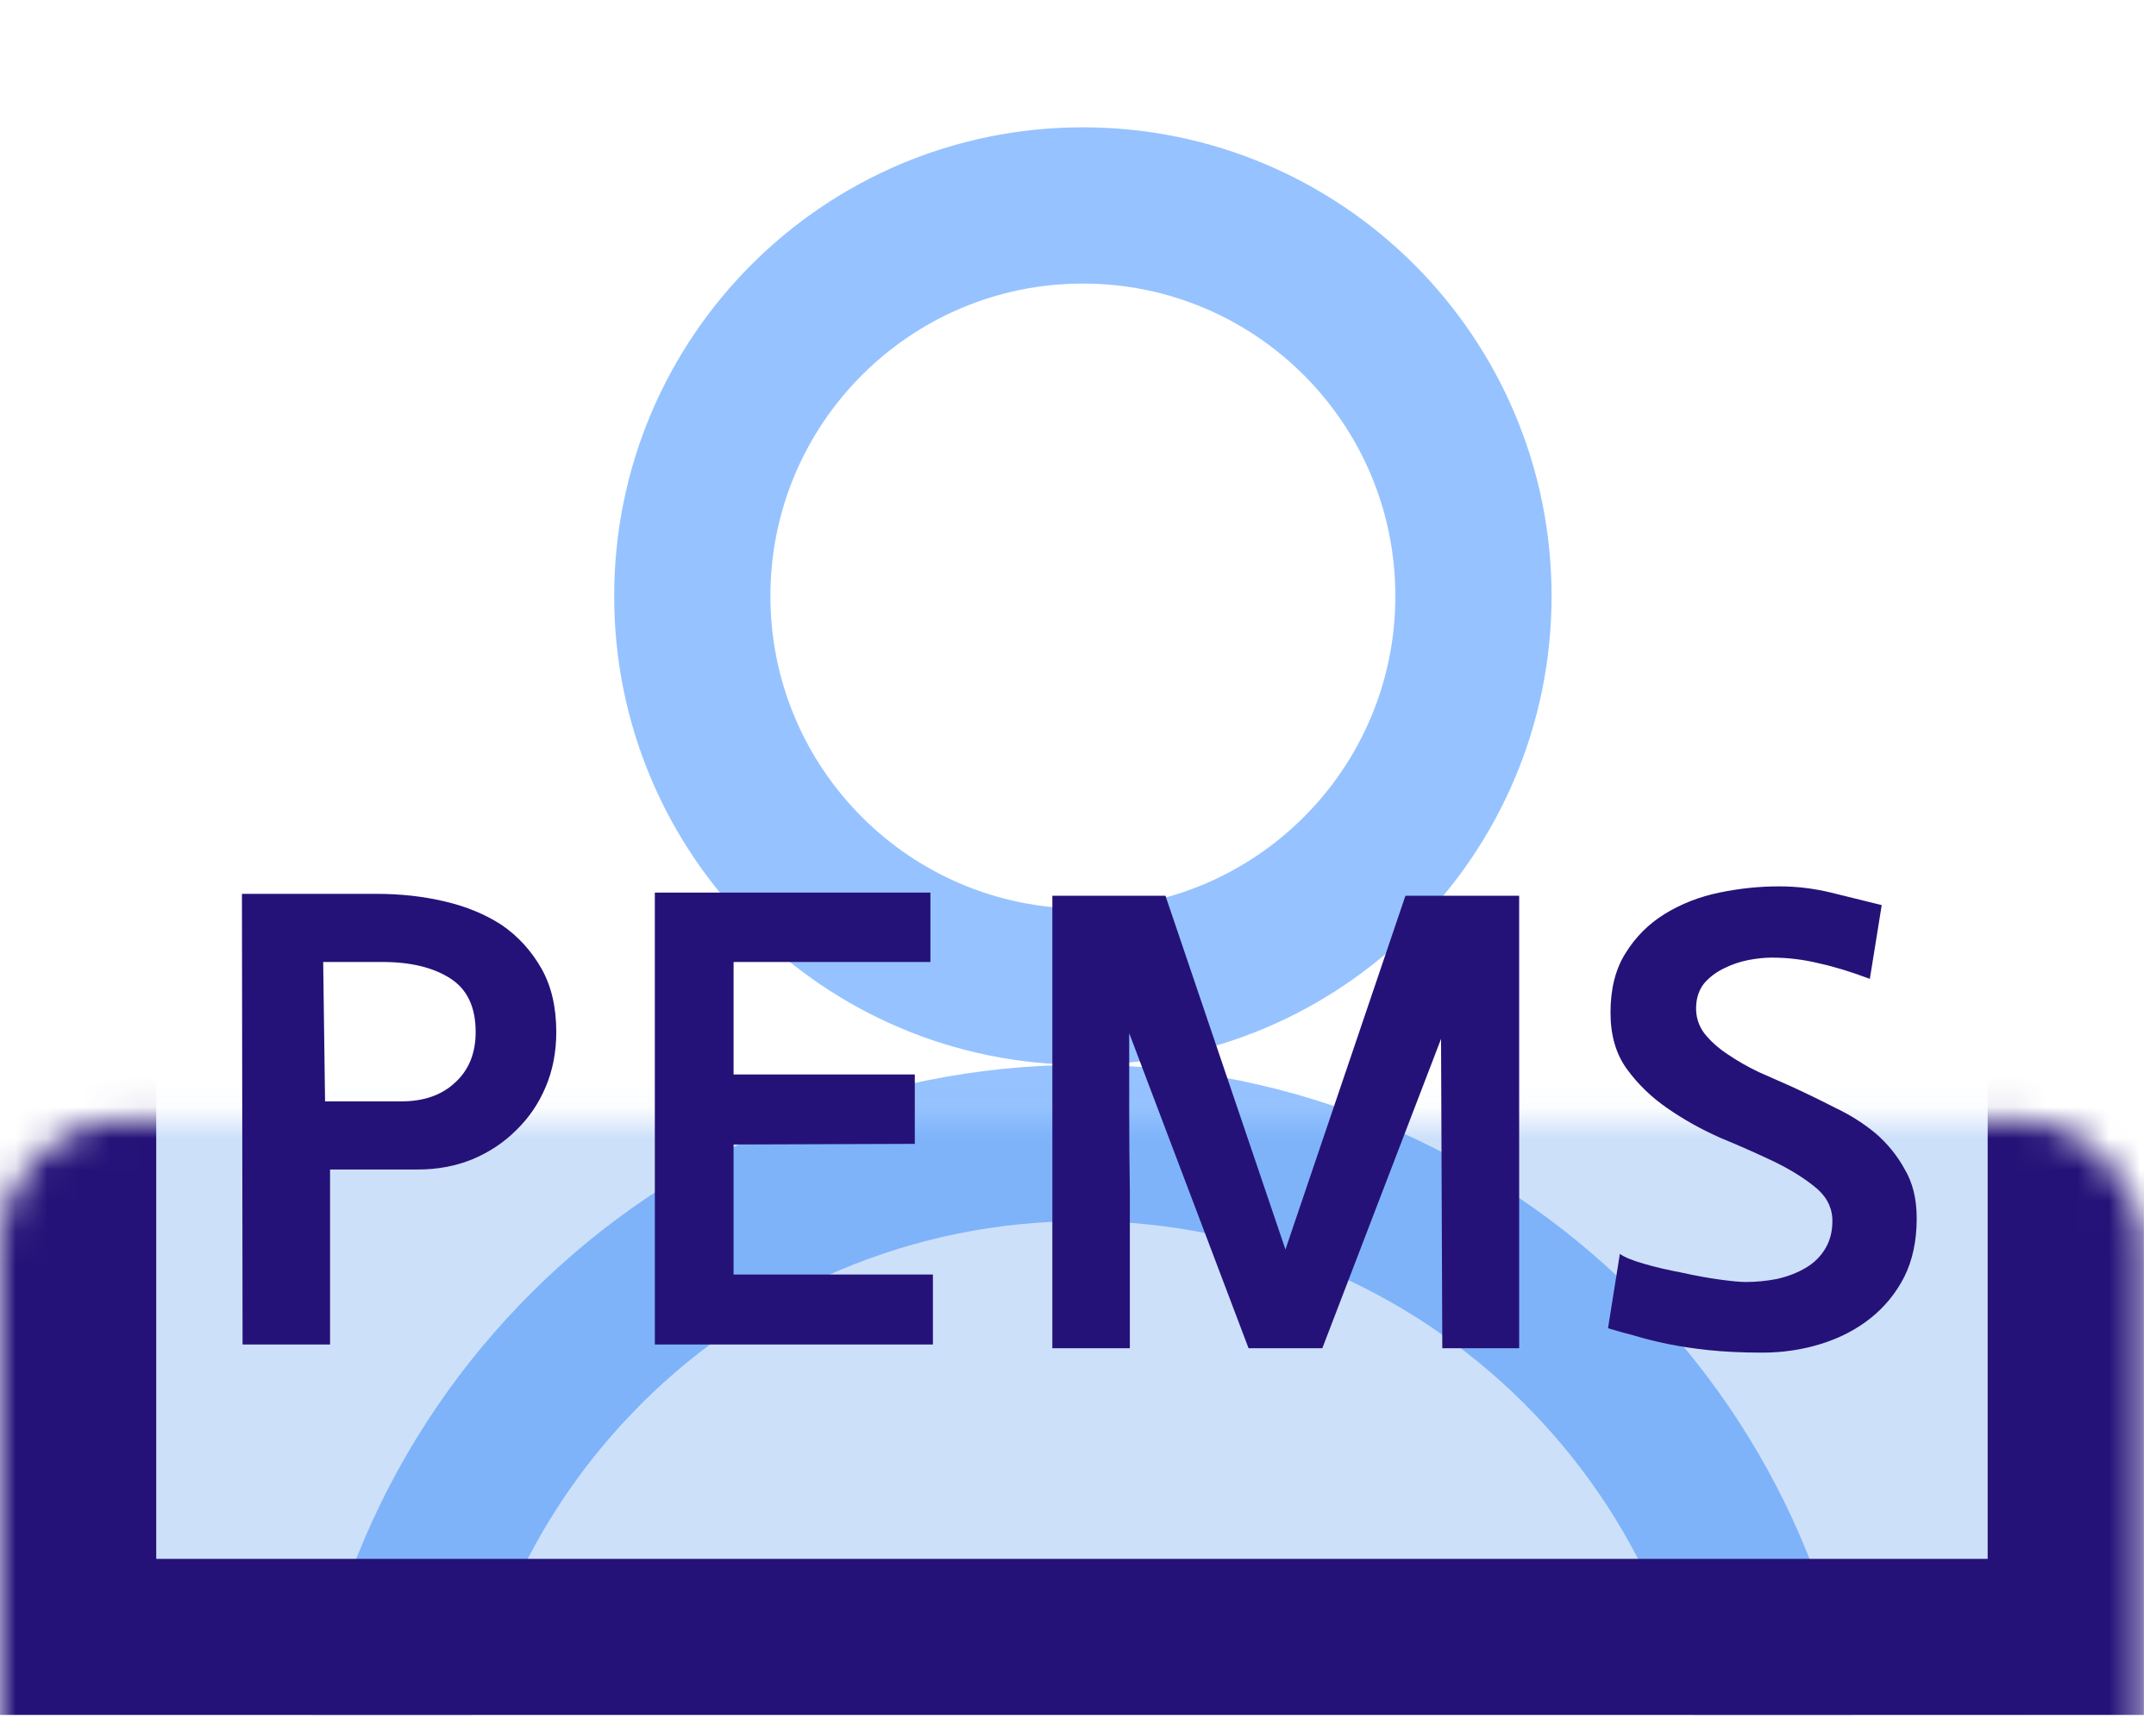
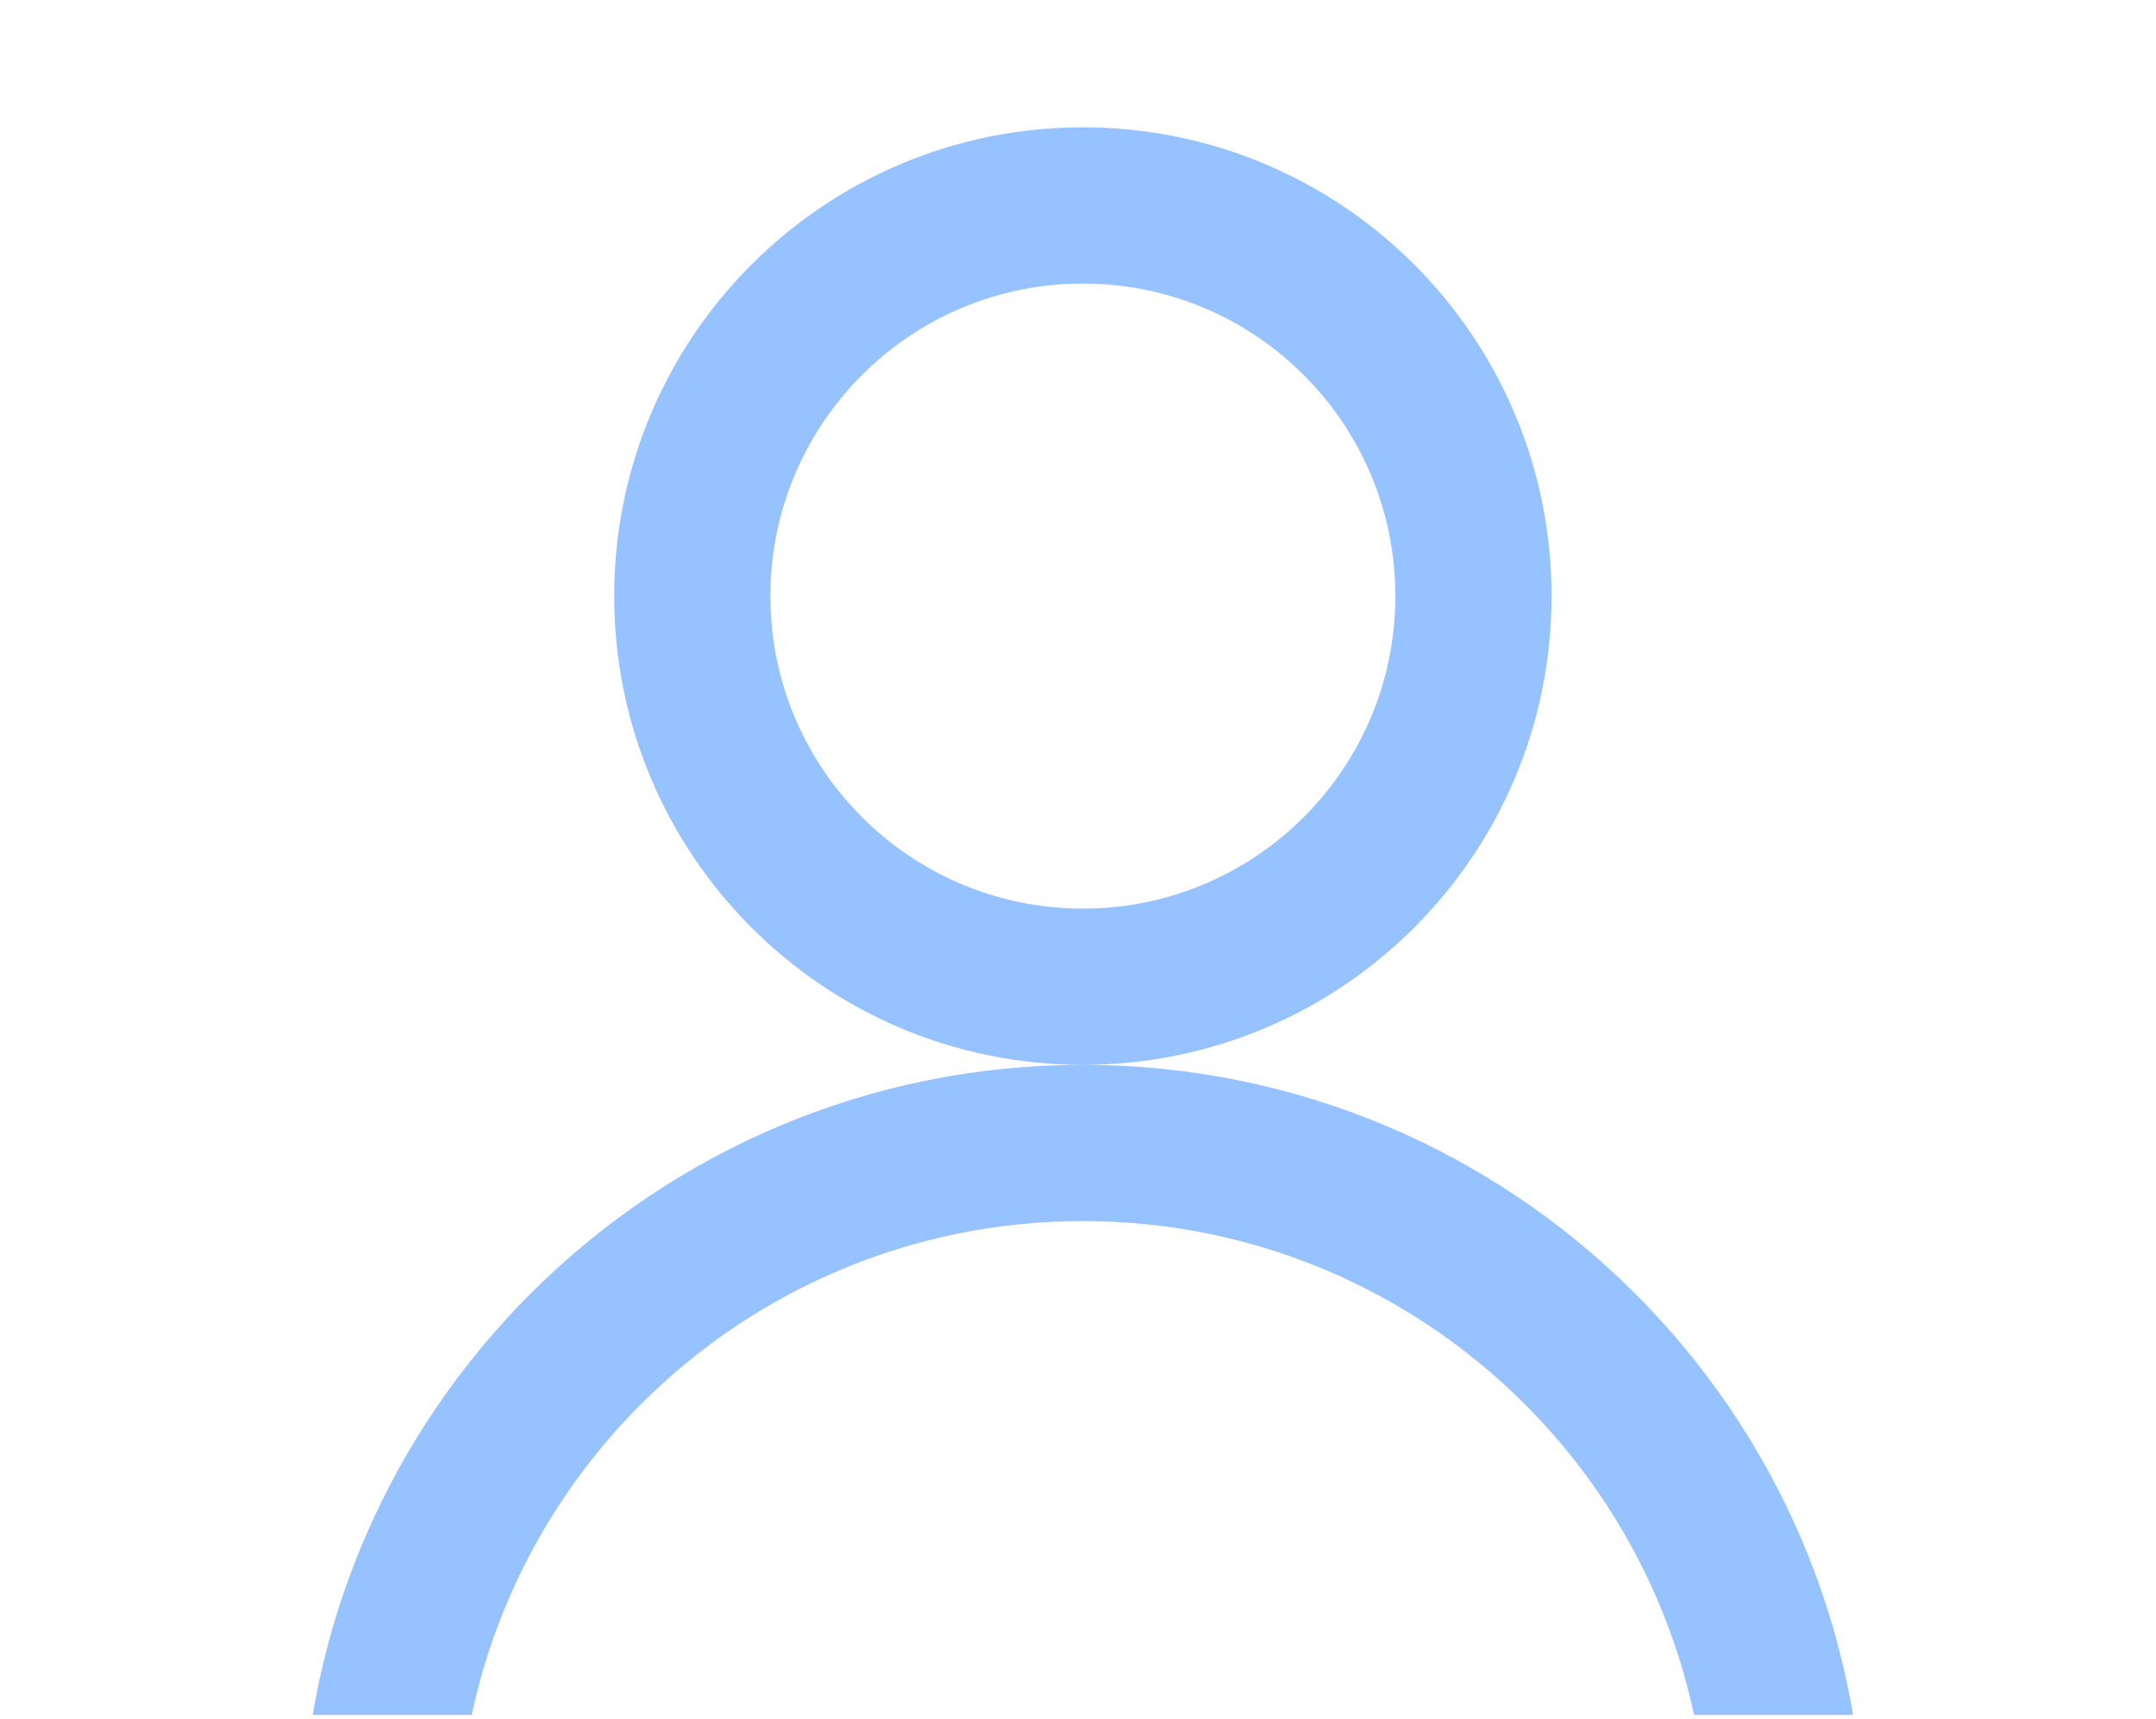
<svg xmlns="http://www.w3.org/2000/svg" width="69" height="55" viewBox="0 0 69 55" fill="none">
  <g clip-path="url(#clip0_2829_33991)">
    <g filter="url(#filter0_i_2829_33991)">
      <path fill-rule="evenodd" clip-rule="evenodd" d="M44.656 15.074C44.656 20.597 40.179 25.074 34.656 25.074C29.133 25.074 24.656 20.597 24.656 15.074C24.656 9.551 29.133 5.074 34.656 5.074C40.179 5.074 44.656 9.551 44.656 15.074ZM49.656 15.074C49.656 23.358 42.941 30.074 34.656 30.074C26.372 30.074 19.656 23.358 19.656 15.074C19.656 6.79 26.372 0.074 34.656 0.074C42.941 0.074 49.656 6.79 49.656 15.074ZM34.656 35.074C45.638 35.074 54.553 43.925 54.656 54.883H59.656C59.553 41.164 48.4 30.074 34.656 30.074C20.913 30.074 9.76 41.164 9.656 54.883H14.656C14.76 43.925 23.674 35.074 34.656 35.074Z" fill="#96C3FF" />
    </g>
    <mask id="path-2-inside-1_2829_33991" fill="white">
-       <rect y="17.923" width="68.613" height="36.959" rx="4" />
-     </mask>
-     <rect y="17.923" width="68.613" height="36.959" rx="4" fill="#3987EE" fill-opacity="0.25" stroke="#251278" stroke-width="10" mask="url(#path-2-inside-1_2829_33991)" />
-     <path d="M12.063 28.603C12.823 28.603 13.543 28.683 14.223 28.843C14.917 29.003 15.53 29.256 16.063 29.603C16.583 29.963 17.003 30.423 17.323 30.983C17.643 31.543 17.803 32.223 17.803 33.023C17.803 33.663 17.69 34.249 17.463 34.783C17.237 35.316 16.923 35.776 16.523 36.163C16.123 36.563 15.65 36.876 15.103 37.103C14.57 37.316 13.997 37.423 13.383 37.423H10.563V43.023H7.763L7.743 28.603H12.063ZM12.843 35.243C13.563 35.243 14.137 35.043 14.563 34.643C15.003 34.243 15.223 33.703 15.223 33.023C15.223 32.223 14.95 31.649 14.403 31.303C13.857 30.956 13.137 30.783 12.243 30.783H10.343L10.403 35.243H12.843ZM29.857 40.783V43.023H20.957V28.563H29.777V30.783H23.477V34.383H29.277V36.603L23.477 36.623V40.783H29.857ZM48.619 28.663V43.143H46.159L46.119 33.243L42.319 43.143H39.959L36.139 33.063C36.139 33.863 36.139 34.69 36.139 35.543C36.139 36.383 36.145 37.23 36.159 38.083V43.143H33.679V28.663H37.299L41.139 39.983L44.979 28.663H48.619ZM59.842 31.323C59.242 31.096 58.695 30.93 58.202 30.823C57.709 30.703 57.209 30.643 56.702 30.643C56.475 30.643 56.222 30.669 55.942 30.723C55.675 30.776 55.422 30.863 55.182 30.983C54.929 31.103 54.715 31.263 54.542 31.463C54.382 31.663 54.295 31.91 54.282 32.203C54.269 32.523 54.355 32.809 54.542 33.063C54.742 33.316 54.995 33.543 55.302 33.743C55.595 33.943 55.922 34.13 56.282 34.303C56.642 34.463 56.989 34.616 57.322 34.763C57.789 34.976 58.255 35.203 58.722 35.443C59.202 35.669 59.635 35.943 60.022 36.263C60.409 36.596 60.722 36.983 60.962 37.423C61.215 37.849 61.342 38.37 61.342 38.983C61.342 39.703 61.209 40.33 60.942 40.863C60.675 41.383 60.315 41.823 59.862 42.183C59.409 42.543 58.882 42.816 58.282 43.003C57.682 43.19 57.055 43.283 56.402 43.283C55.762 43.283 55.189 43.256 54.682 43.203C54.189 43.15 53.749 43.083 53.362 43.003C52.975 42.923 52.629 42.836 52.322 42.743C52.015 42.663 51.729 42.583 51.462 42.503L51.842 40.123C51.989 40.23 52.249 40.336 52.622 40.443C52.995 40.55 53.395 40.643 53.822 40.723C54.235 40.816 54.635 40.889 55.022 40.943C55.409 40.996 55.689 41.023 55.862 41.023C56.209 41.023 56.549 40.989 56.882 40.923C57.229 40.843 57.535 40.723 57.802 40.563C58.069 40.403 58.275 40.196 58.422 39.943C58.582 39.676 58.655 39.356 58.642 38.983C58.615 38.583 58.422 38.243 58.062 37.963C57.715 37.683 57.282 37.416 56.762 37.163C56.229 36.91 55.655 36.656 55.042 36.403C54.442 36.136 53.882 35.823 53.362 35.463C52.842 35.103 52.409 34.683 52.062 34.203C51.715 33.723 51.542 33.123 51.542 32.403C51.542 31.643 51.702 31.009 52.022 30.503C52.342 29.983 52.762 29.563 53.282 29.243C53.802 28.923 54.382 28.696 55.022 28.563C55.662 28.43 56.302 28.363 56.942 28.363C57.502 28.363 58.055 28.43 58.602 28.563C59.149 28.696 59.689 28.829 60.222 28.963L59.842 31.323Z" fill="#251278" />
+       </mask>
  </g>
  <defs>
    <filter id="filter0_i_2829_33991" x="9.656" y="0.074" width="50" height="58.809" filterUnits="userSpaceOnUse" color-interpolation-filters="sRGB">
      <feFlood flood-opacity="0" result="BackgroundImageFix" />
      <feBlend mode="normal" in="SourceGraphic" in2="BackgroundImageFix" result="shape" />
      <feColorMatrix in="SourceAlpha" type="matrix" values="0 0 0 0 0 0 0 0 0 0 0 0 0 0 0 0 0 0 127 0" result="hardAlpha" />
      <feOffset dy="4" />
      <feGaussianBlur stdDeviation="2" />
      <feComposite in2="hardAlpha" operator="arithmetic" k2="-1" k3="1" />
      <feColorMatrix type="matrix" values="0 0 0 0 0 0 0 0 0 0 0 0 0 0 0 0 0 0 0.25 0" />
      <feBlend mode="normal" in2="shape" result="effect1_innerShadow_2829_33991" />
    </filter>
    <clipPath id="clip0_2829_33991">
      <rect width="68.613" height="54.809" fill="white" transform="translate(0 0.074)" />
    </clipPath>
  </defs>
</svg>